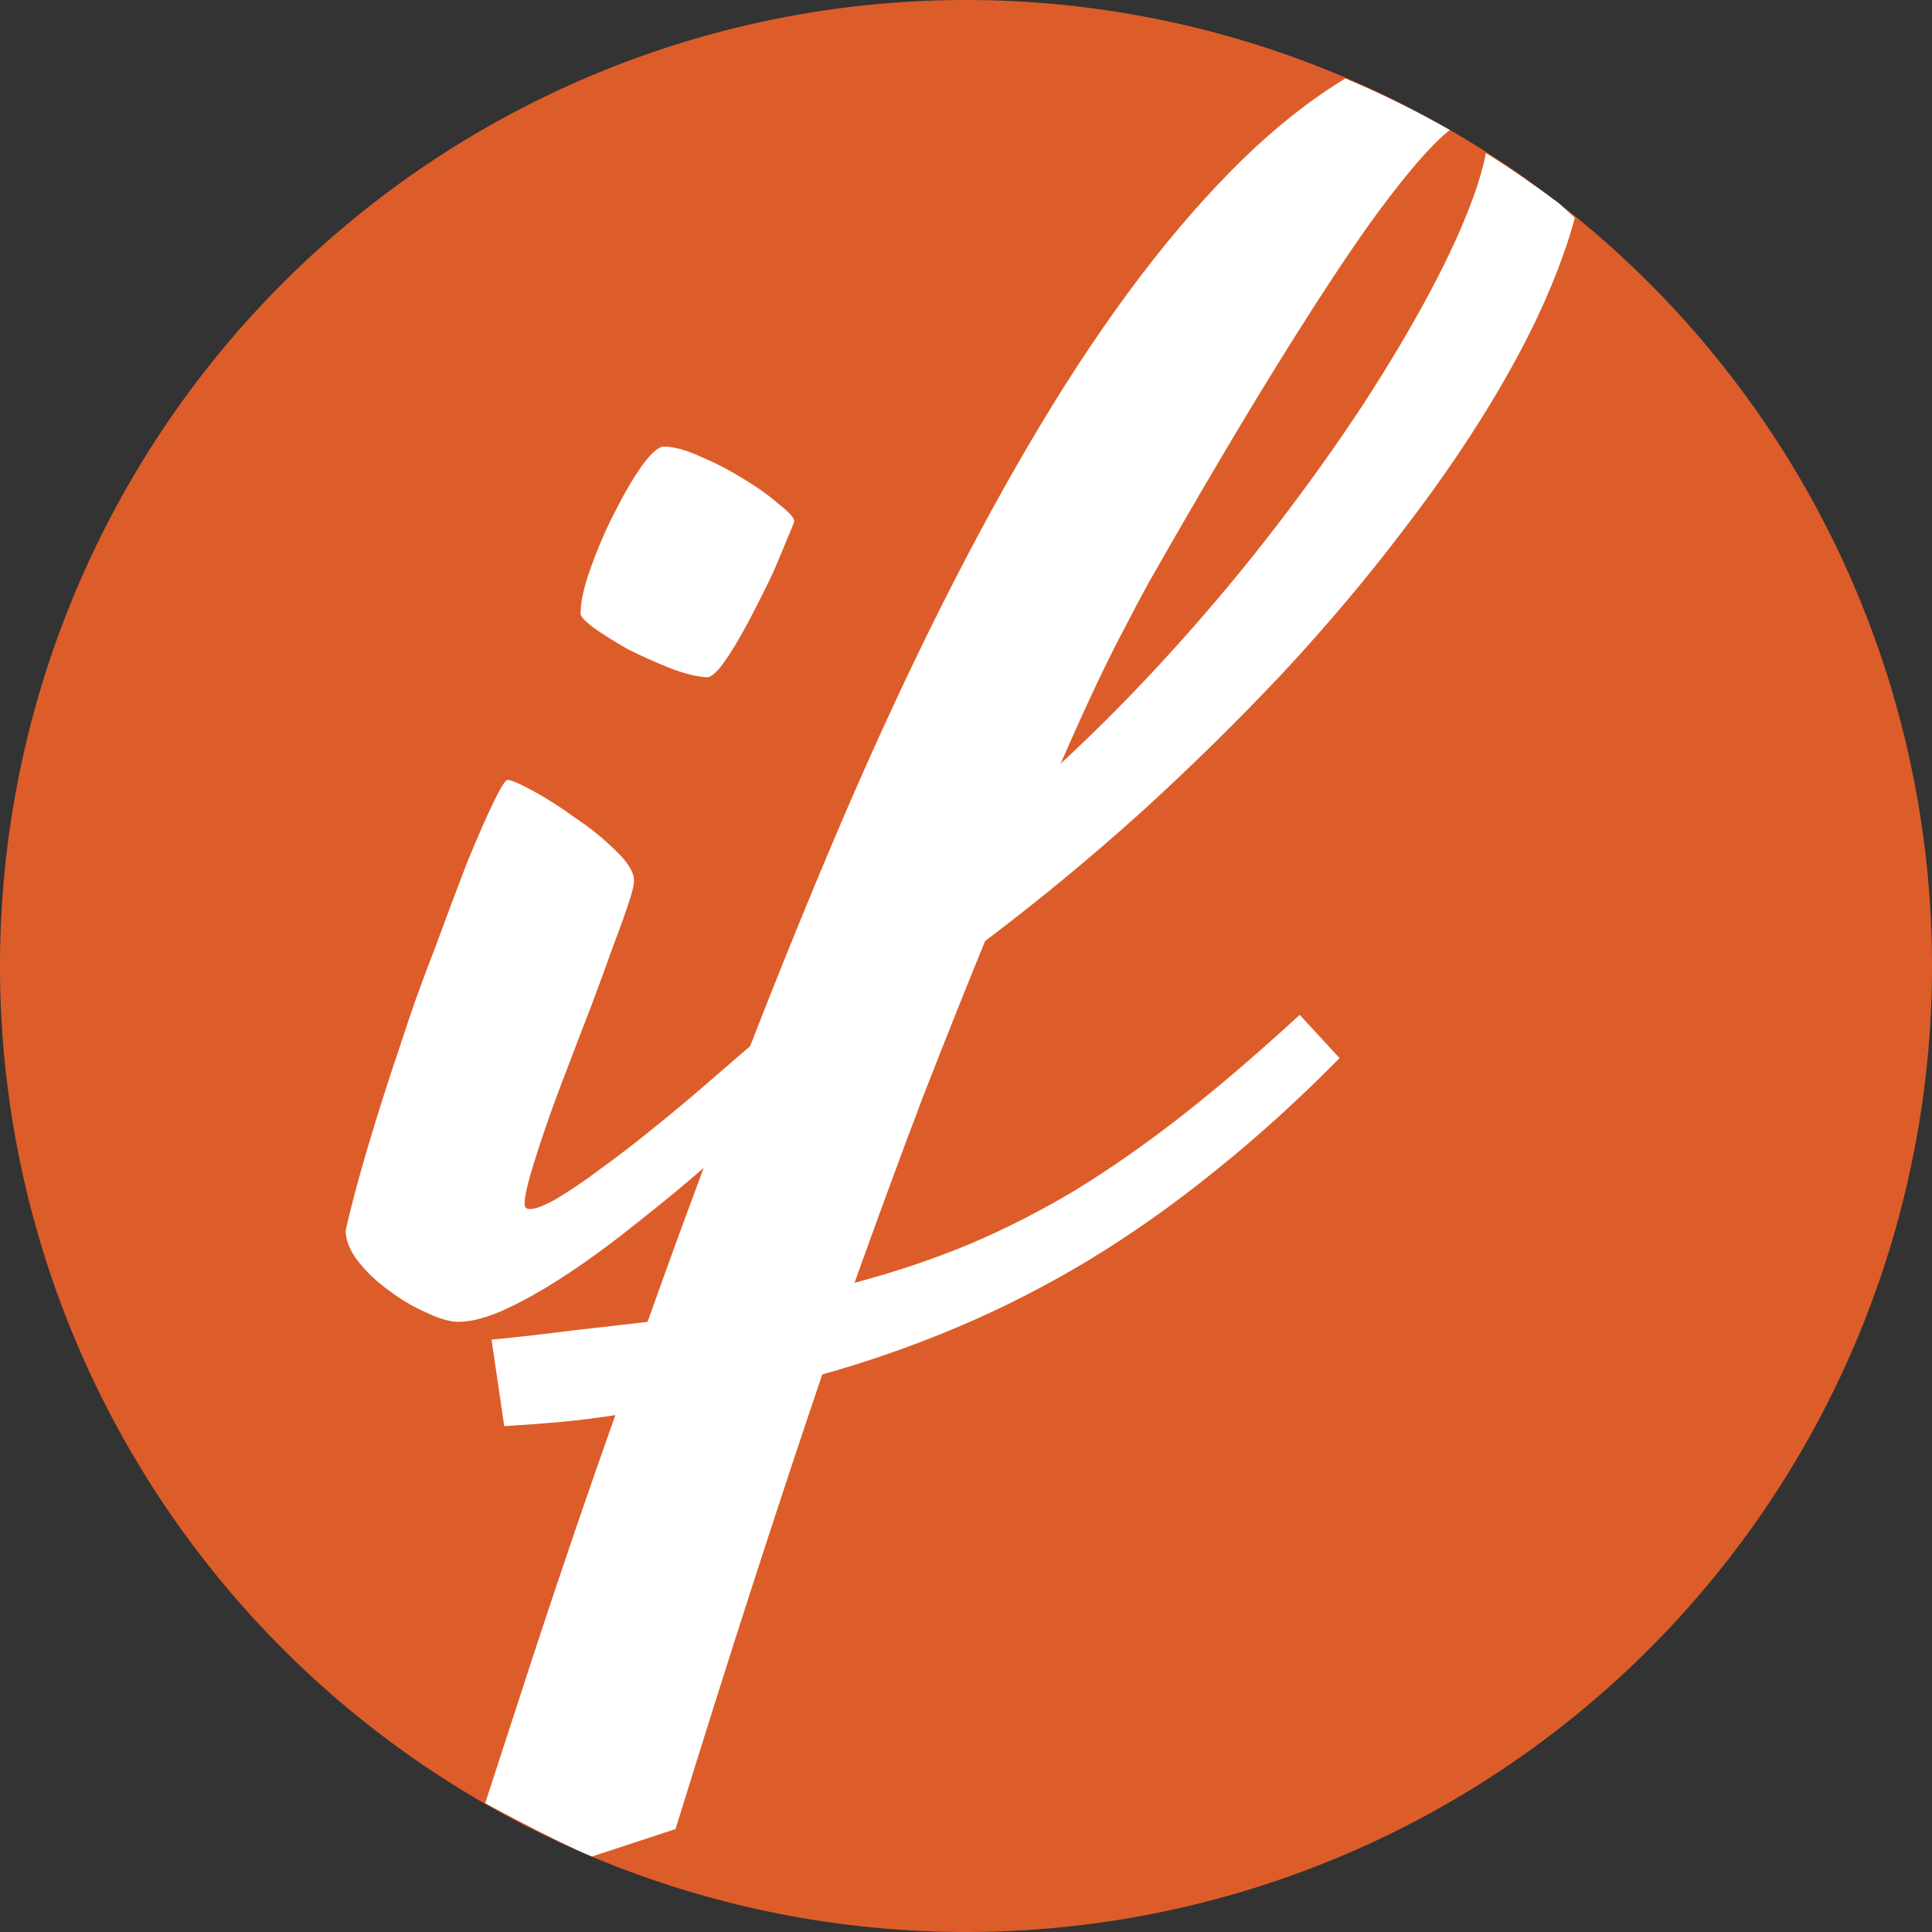
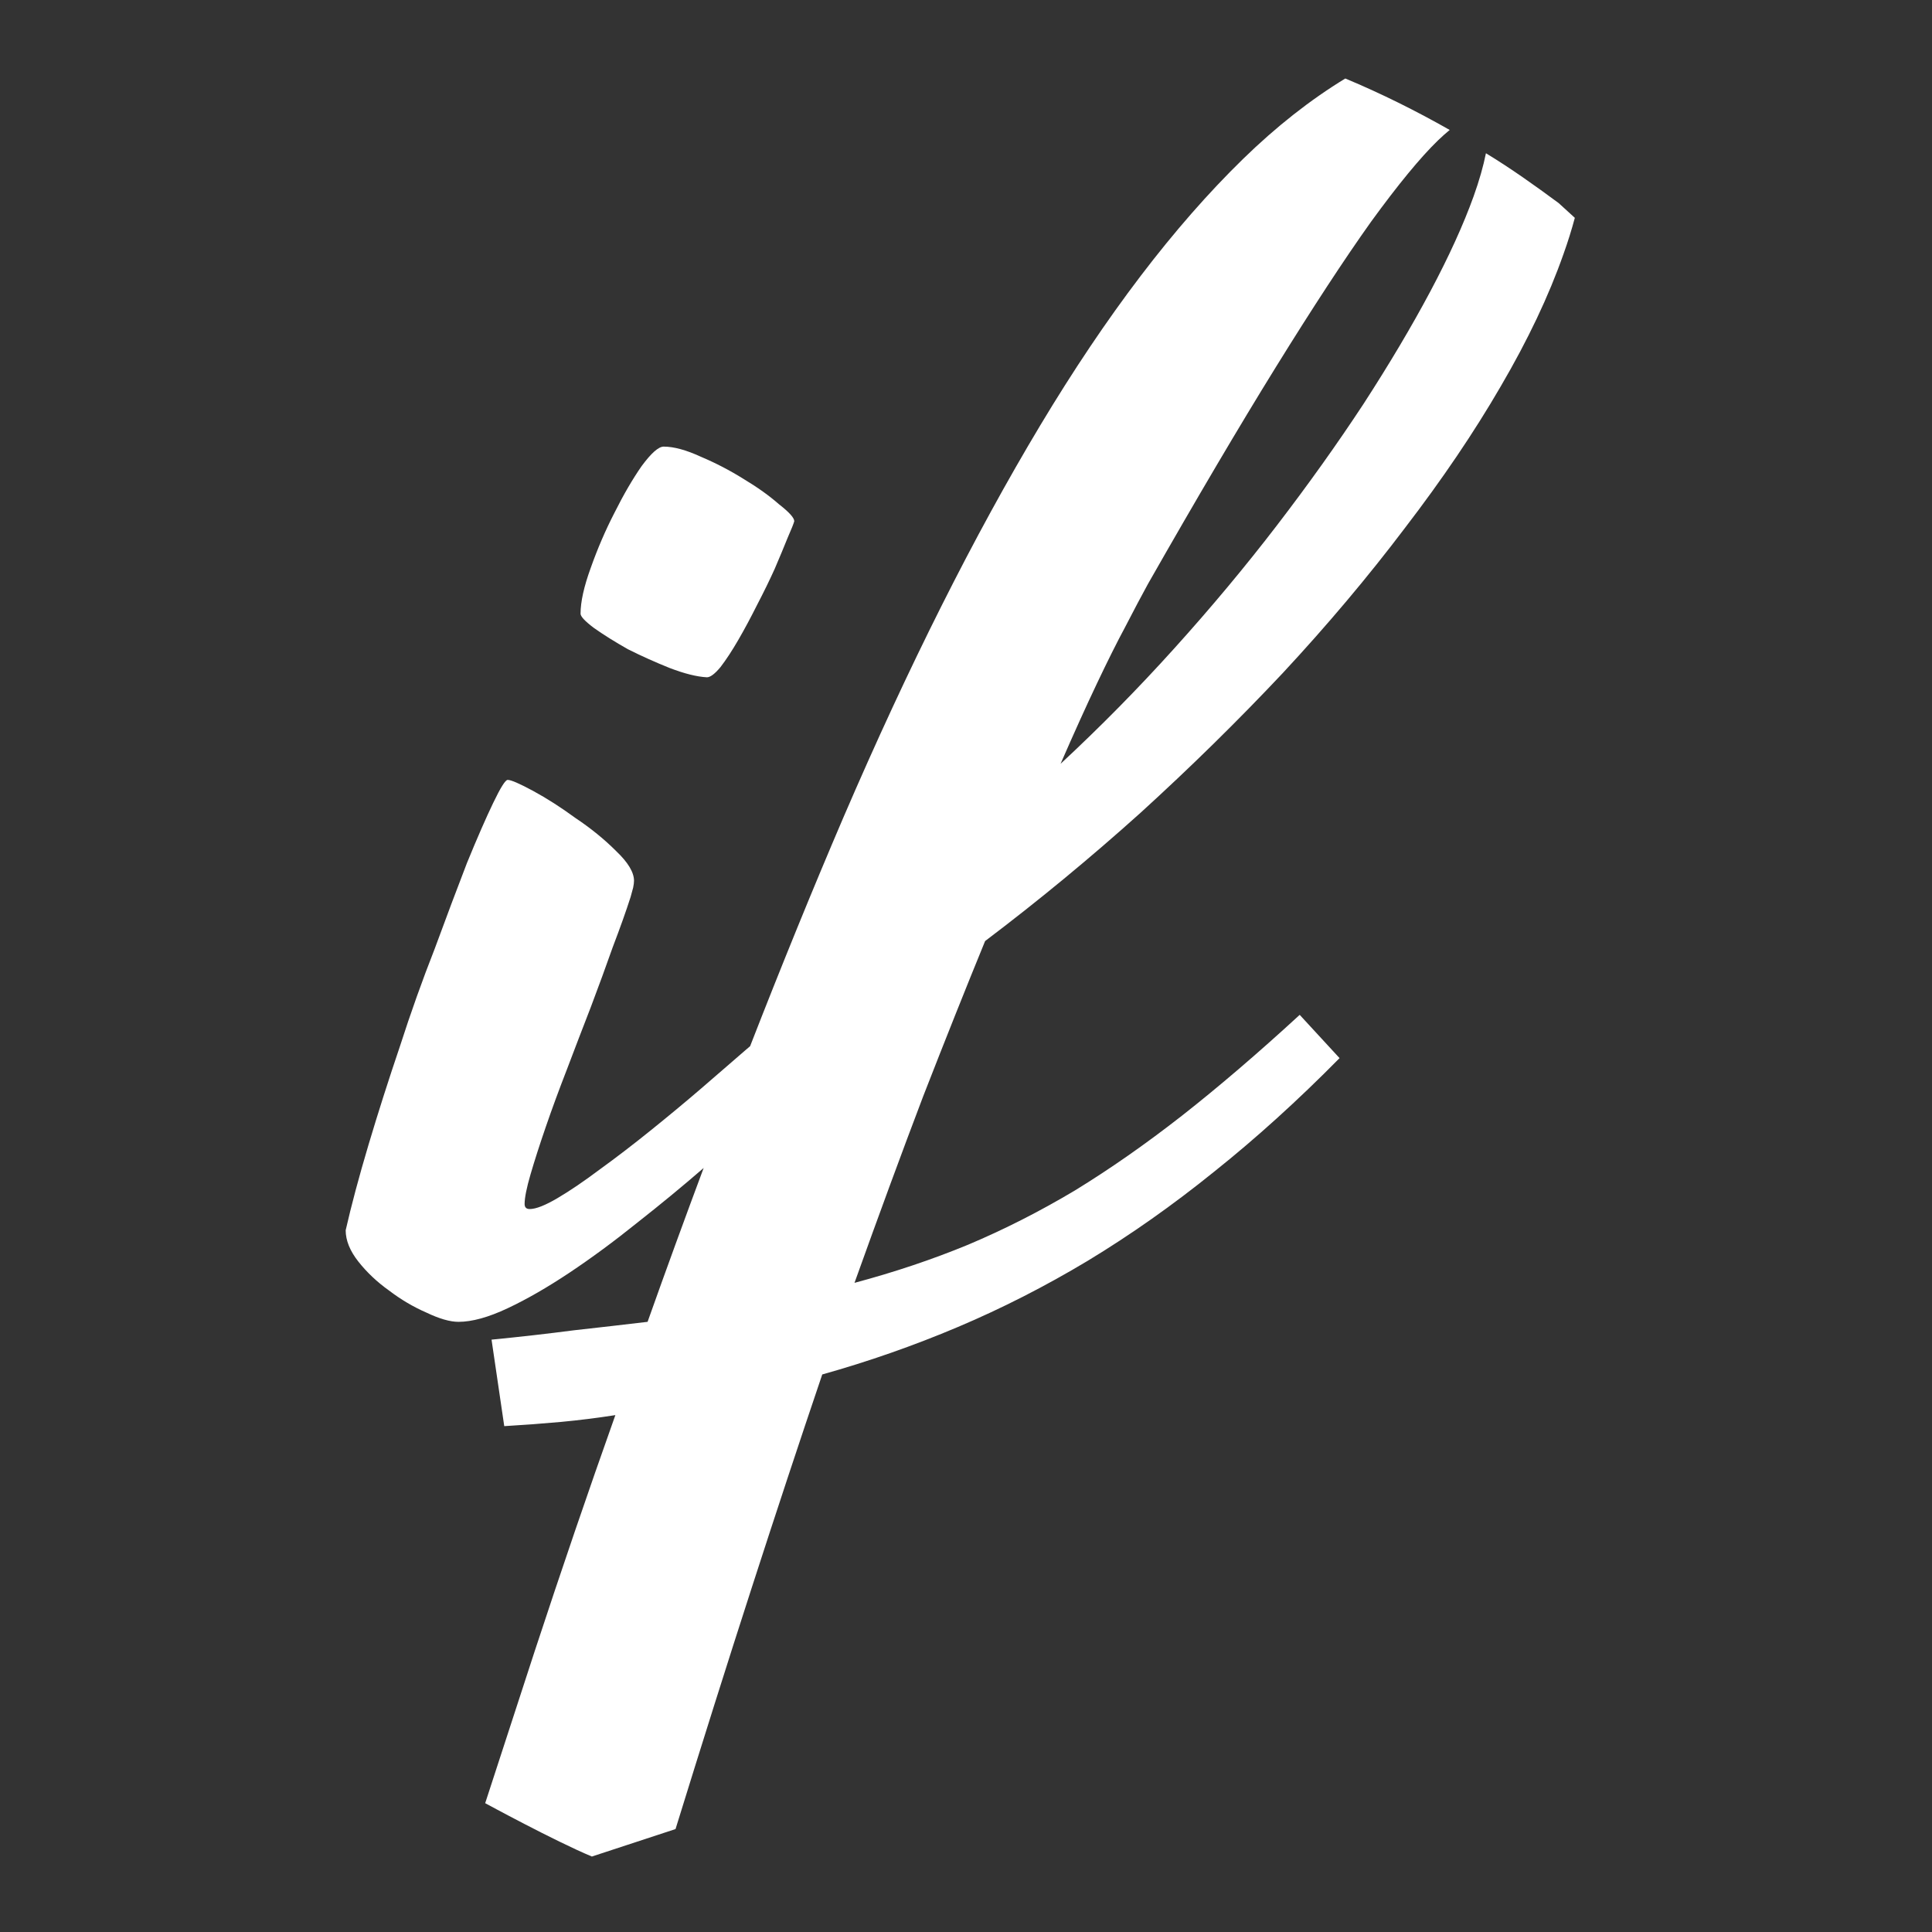
<svg xmlns="http://www.w3.org/2000/svg" width="512" height="512" viewBox="0 0 135.467 135.467" id="svg1">
  <rect x="0" y="0" width="135.467" height="135.467" fill="#333333" stroke="none" />
  <defs id="defs1" />
-   <path id="path5" style="fill:#dc5d2a;stroke-width:0.132;stroke-linecap:round;stroke-linejoin:round;stroke-miterlimit:10" d="M135.467 67.733A67.733 67.733.0 0167.733 135.467 67.733 67.733.0 01-4e-6 67.733 67.733 67.733.0 0167.733-1e-5 67.733 67.733.0 01135.467 67.733z" />
  <path id="path3" style="fill:#ffffff;fill-opacity:1;stroke:none;stroke-width:1.765;stroke-linecap:round;stroke-linejoin:round;stroke-miterlimit:4;stroke-dasharray:none;stroke-opacity:1" d="m34.02 126.434s4.849 2.642 7.481 3.741l5.866-1.926c1.863-6.026 3.646-11.675 5.351-16.948s3.35-10.249 4.936-14.927c3.251-.912 6.422-2.022 9.514-3.33s6.124-2.854 9.097-4.638c3.013-1.824 5.967-3.906 8.861-6.245 2.934-2.339 5.867-4.995 8.801-7.968l-2.795-3.034c-2.934 2.696-5.689 5.055-8.265 7.077-2.537 1.982-5.035 3.727-7.492 5.233-2.458 1.467-4.955 2.736-7.492 3.806-2.497 1.031-5.153 1.922-7.968 2.675 1.705-4.757 3.31-9.119 4.817-13.083 1.546-3.965 2.993-7.592 4.341-10.883 3.726-2.815 7.354-5.808 10.882-8.979 3.528-3.211 6.858-6.483 9.99-9.813 3.132-3.37 5.986-6.759 8.563-10.169 2.616-3.41 4.856-6.72 6.719-9.931 1.903-3.251 3.37-6.343 4.4-9.277.313-.87.575-1.716.796-2.542l-1.135-1.035c-1.652-1.22-3.342-2.428-5.098-3.493-.176.88-.47 1.926-.866 3.026-.714 1.982-1.725 4.202-3.033 6.66-1.308 2.458-2.873 5.094-4.697 7.909-1.824 2.775-3.845 5.61-6.065 8.505-2.22 2.894-4.618 5.768-7.195 8.622-2.537 2.815-5.194 5.511-7.969 8.088.951-2.181 1.804-4.064 2.558-5.65.753-1.586 1.407-2.894 1.962-3.924.634-1.229 1.17-2.241 1.606-3.034 3.409-5.987 6.402-11.061 8.979-15.224s4.797-7.553 6.66-10.169c1.903-2.617 3.469-4.52 4.698-5.709.287-.278.561-.52.822-.733-2.372-1.345-4.804-2.559-7.321-3.608-2.436 1.483-4.843 3.372-7.178 5.65-4.836 4.718-9.574 10.942-14.212 18.673-4.638 7.731-9.237 16.89-13.796 27.475-2.169 5.061-4.351 10.417-6.547 16.053-.141.122-.197.167-.351.301-.912.793-1.942 1.685-3.092 2.676-1.11.952-2.279 1.922-3.508 2.913-1.229.991-2.418 1.904-3.568 2.736-1.11.833-2.101 1.506-2.973 2.021-.872.515-1.526.773-1.962.773-.238.0-.357-.118-.357-.356.0-.436.139-1.131.417-2.082.277-.951.634-2.062 1.07-3.33.436-1.269.932-2.617 1.487-4.044.555-1.467 1.11-2.913 1.665-4.341.555-1.467 1.07-2.875 1.545-4.223.515-1.348.932-2.518 1.249-3.509.079-.278.138-.495.178-.654.04-.198.06-.357.06-.476.0-.595-.417-1.288-1.249-2.081-.832-.833-1.784-1.606-2.854-2.32-1.031-.753-2.021-1.388-2.973-1.903-.951-.515-1.547-.772-1.784-.772-.159.0-.495.535-1.01 1.606-.515 1.07-1.13 2.477-1.844 4.222-.674 1.744-1.427 3.747-2.259 6.007-.872 2.22-1.685 4.499-2.438 6.838-.793 2.339-1.527 4.639-2.201 6.898-.674 2.26-1.208 4.263-1.605 6.007.0.714.297 1.447.891 2.2.595.753 1.308 1.427 2.141 2.021.832.634 1.705 1.15 2.616 1.547.912.436 1.666.654 2.26.654.951.0 2.1-.317 3.448-.952 1.348-.634 2.795-1.468 4.341-2.498 1.546-1.031 3.132-2.2 4.757-3.509 1.625-1.277 3.172-2.553 4.646-3.829-1.306 3.499-2.617 7.087-3.932 10.788-1.665.198-3.389.396-5.173.594-1.824.238-3.746.457-5.768.655l.891 6.065c1.348-.079 2.676-.178 3.985-.297 1.269-.119 2.537-.278 3.806-.476-1.903 5.352-3.786 10.864-5.65 16.533zM46.534 31.315c-.357.0-.872.455-1.545 1.367-.634.912-1.269 2.002-1.903 3.271-.634 1.229-1.189 2.518-1.665 3.865-.476 1.308-.714 2.379-.714 3.212.0.198.317.535.951 1.01.674.476 1.467.971 2.379 1.487.951.476 1.923.912 2.914 1.309 1.031.396 1.903.615 2.616.654.238.0.555-.238.951-.714.396-.515.812-1.15 1.248-1.903.436-.753.873-1.567 1.309-2.439.476-.912.892-1.764 1.249-2.557.357-.833.654-1.546.892-2.141.277-.634.436-1.031.476-1.189.0-.238-.357-.634-1.071-1.189C53.947 34.764 53.115 34.169 52.124 33.574 51.172 32.98 50.181 32.465 49.15 32.029 48.119 31.553 47.247 31.315 46.534 31.315z" />
</svg>